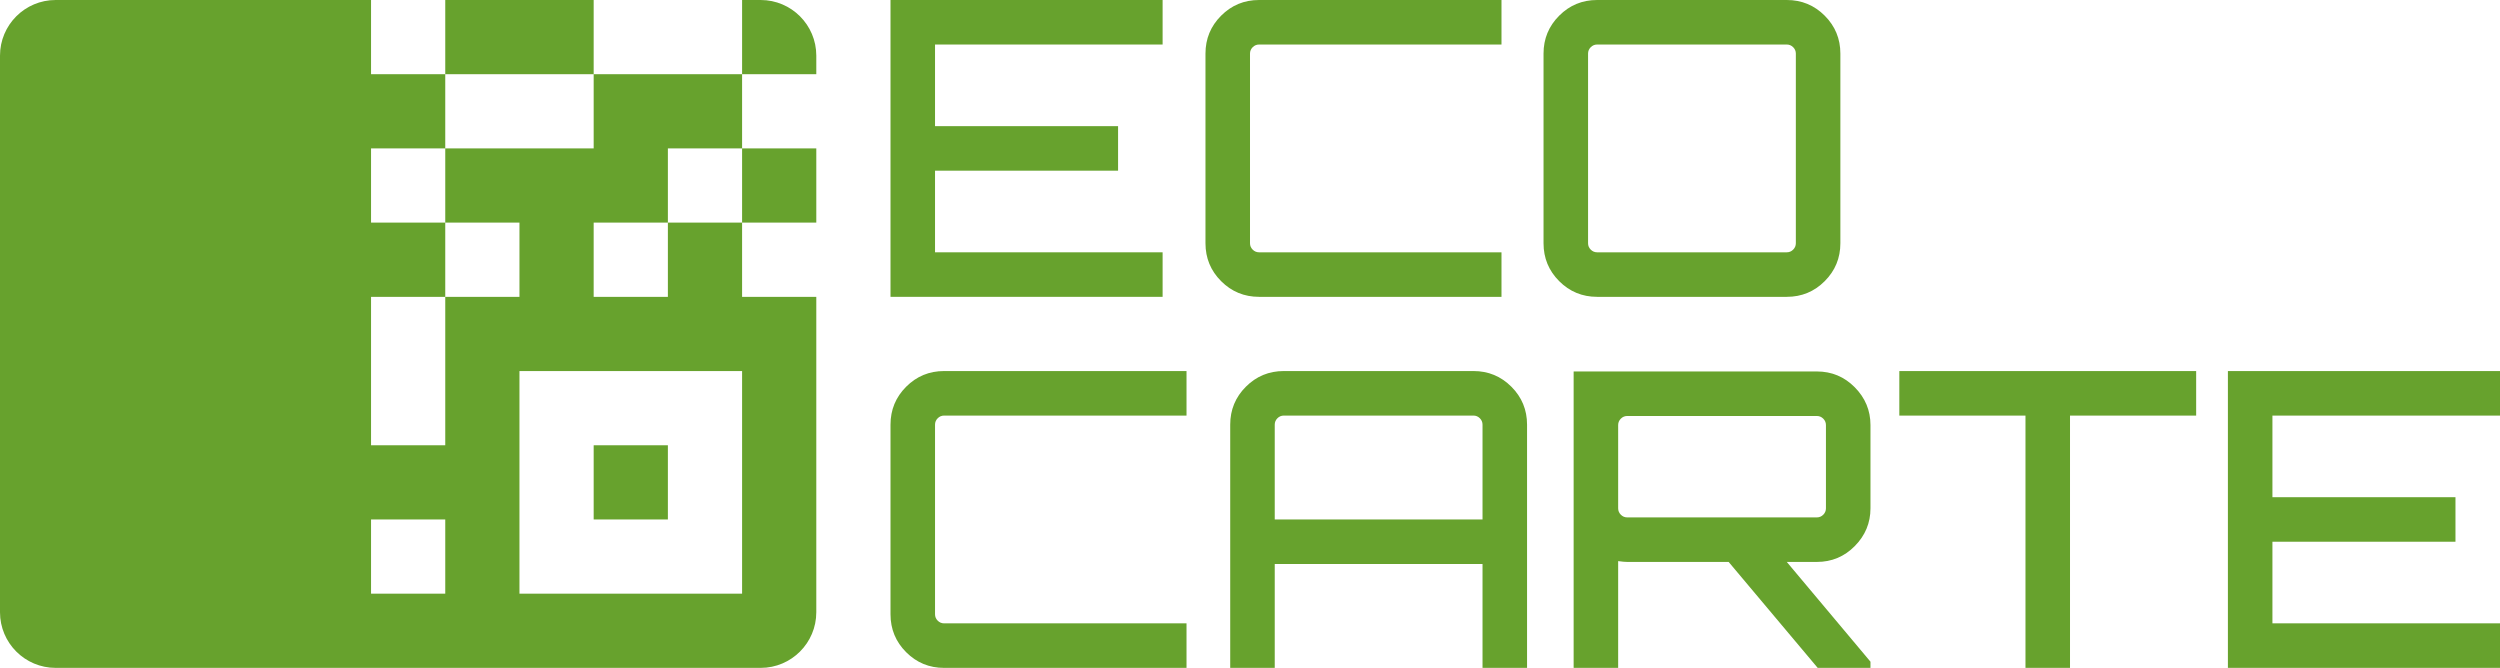
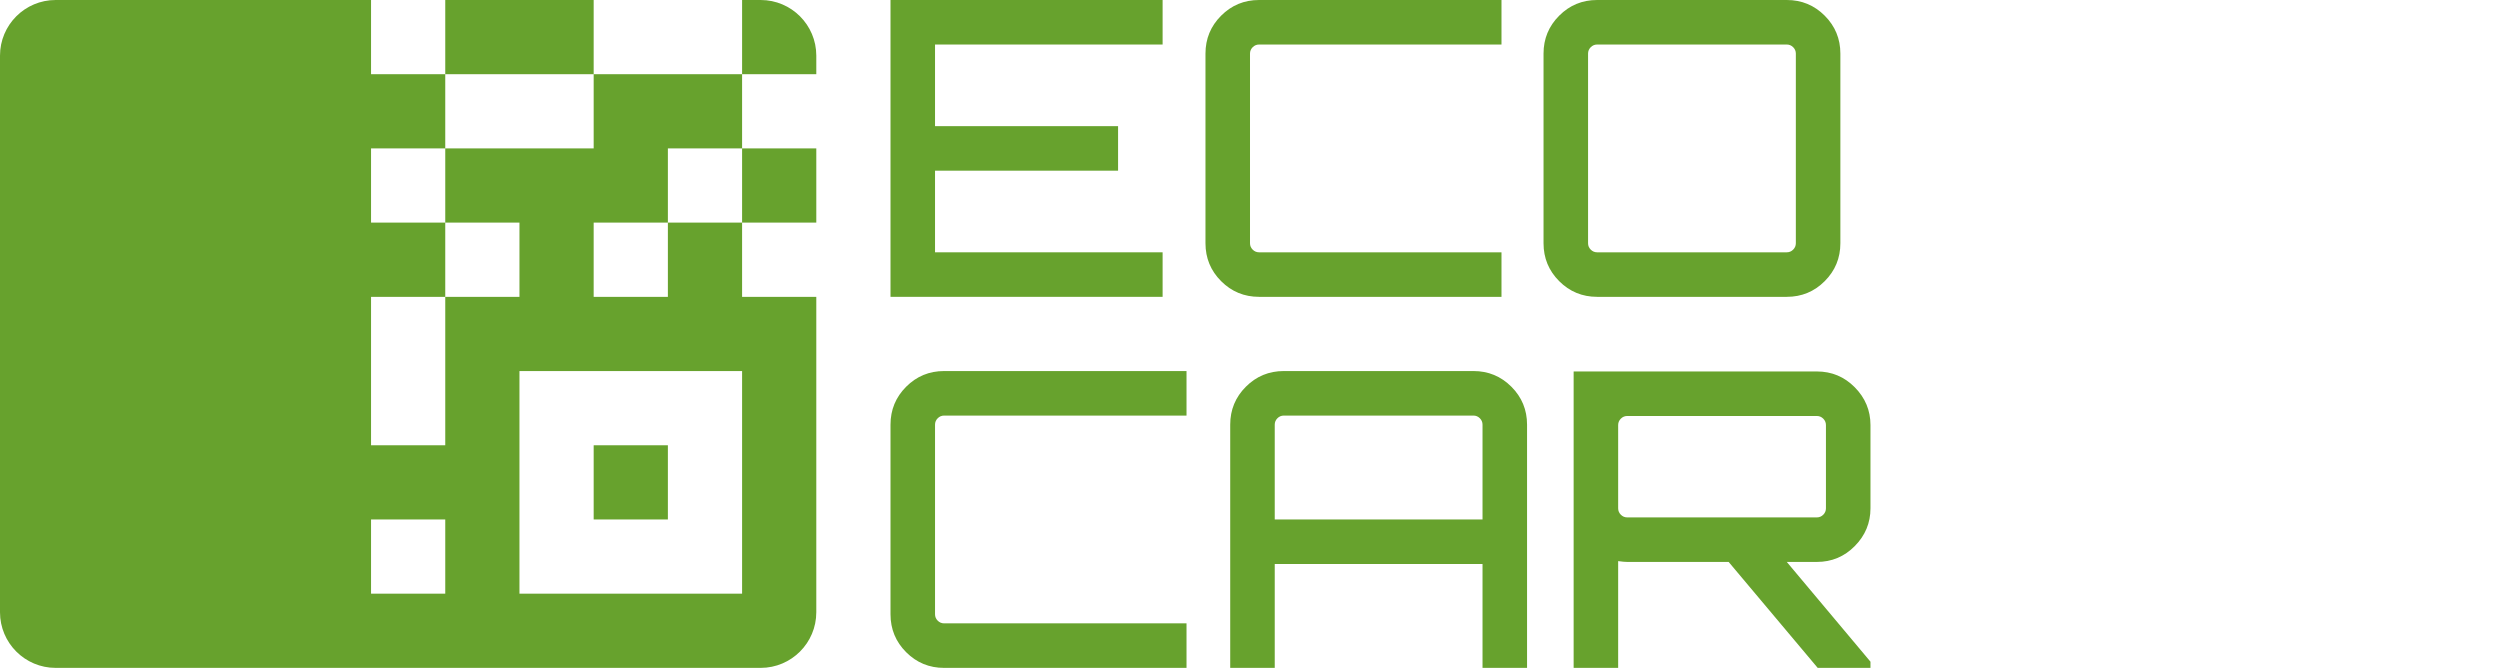
<svg xmlns="http://www.w3.org/2000/svg" version="1.1" id="Calque_1" x="0px" y="0px" width="6737.723px" height="1800px" viewBox="0 0 6737.723 1800" enable-background="new 0 0 6737.723 1800" xml:space="preserve">
  <path fill="#67A22D" d="M1200,0v200h400V0H1200z M2000,800V600h-200v200h-200V600h200V400h200V200h-400v200h-400v200h200v200h-200  v400h-200V800h200V600h-200V400h200V200h-200V0H150C67.16,0,0,67.16,0,150v1500c0,82.84,67.16,150,150,150h1900  c82.84,0,150-67.16,150-150V800H2000z M1200,1600h-200v-200h200V1600z M2000,1600h-600v-600h600V1600z M1800,1200h-200v200h200V1200  z M2000,400v200h200V400H2000z M2050,0h-50v200h200v-50C2200,67.16,2132.84,0,2050,0z" />
  <g>
    <path fill="#67A22D" d="M3133.33,0v120.007h-613.339v219.99h493.331v120.007h-493.331v220.005h613.339V800H2400V0H3133.33z" />
    <path fill="#67A22D" d="M4046.646,120.007h-653.325c-6.675,0-12.425,2.413-17.235,7.224c-4.811,4.826-7.208,10.561-7.208,17.22   v511.1c0,6.675,2.397,12.425,7.208,17.235c4.811,4.826,10.561,7.224,17.235,7.224h653.325V800h-653.325   c-40.019,0-74.098-14.07-102.239-42.211c-28.141-28.141-42.211-62.221-42.211-102.239v-511.1c0-39.986,14.07-74.066,42.211-102.223   C3319.224,14.086,3353.303,0,3393.321,0h653.325V120.007z" />
    <path fill="#67A22D" d="M4304.413,0h511.1c40.002,0,74.081,14.086,102.223,42.228c28.141,28.157,42.228,62.236,42.228,102.223   v511.1c0,40.018-14.087,74.098-42.228,102.239C4889.594,785.93,4855.515,800,4815.513,800h-511.1   c-40.003,0-74.082-14.07-102.224-42.211c-28.156-28.141-42.227-62.221-42.227-102.239v-511.1c0-39.986,14.07-74.066,42.227-102.223   C4230.331,14.086,4264.41,0,4304.413,0z M4304.413,680.009h511.1c6.675,0,12.409-2.397,17.22-7.224   c4.811-4.81,7.223-10.561,7.223-17.235v-511.1c0-6.659-2.412-12.394-7.223-17.22c-4.811-4.811-10.545-7.224-17.22-7.224h-511.1   c-6.675,0-12.41,2.413-17.22,7.224c-4.826,4.826-7.224,10.561-7.224,17.22v511.1c0,6.675,2.397,12.425,7.224,17.235   C4292.003,677.611,4297.738,680.009,4304.413,680.009z" />
  </g>
  <g>
    <path fill="#67A22D" d="M3197.775,1120.007H2544.45c-6.675,0-12.425,2.413-17.235,7.224c-4.811,4.826-7.208,10.561-7.208,17.22   v511.1c0,6.675,2.397,12.425,7.208,17.235c4.811,4.826,10.561,7.224,17.235,7.224h653.325V1800H2544.45   c-40.019,0-74.098-14.07-102.238-42.212c-28.142-28.141-42.212-62.221-42.212-102.238v-511.1c0-39.986,14.07-74.066,42.212-102.223   c28.141-28.142,62.22-42.228,102.238-42.228h653.325V1120.007z" />
    <path fill="#67A22D" d="M3459.977,1000h511.114c39.987,0,74.066,14.086,102.224,42.228c28.141,28.156,42.227,62.236,42.227,102.223   V1800h-120.007v-280.001h-560.001V1800h-119.992v-655.55c0-39.986,14.071-74.066,42.212-102.223   C3385.895,1014.086,3419.974,1000,3459.977,1000z M3435.533,1400.008h560.001V1144.45c0-6.659-2.413-12.394-7.224-17.22   c-4.825-4.811-10.561-7.224-17.22-7.224h-511.114c-6.676,0-12.41,2.413-17.221,7.224c-4.826,4.826-7.223,10.561-7.223,17.22   V1400.008z" />
    <path fill="#67A22D" d="M5041.086,1145.563v224.439c0,39.266-14.087,73.158-42.228,101.675   c-28.157,28.517-62.236,42.775-102.224,42.775h-81.102l225.553,268.876V1800H4898.86l-239.999-285.548h-273.326   c-5.938,0-14.086-0.736-24.443-2.225V1800h-120.006v-798.888h655.549c39.987,0,74.066,14.259,102.224,42.776   C5026.999,1072.405,5041.086,1106.297,5041.086,1145.563z M4385.535,1394.445h511.1c6.66,0,12.395-2.397,17.221-7.223   c4.811-4.811,7.223-10.546,7.223-17.221v-224.439c0-6.659-2.412-12.394-7.223-17.22c-4.826-4.811-10.561-7.224-17.221-7.224h-511.1   c-6.674,0-12.409,2.413-17.219,7.224c-4.826,4.826-7.225,10.561-7.225,17.22v224.439c0,6.675,2.398,12.41,7.225,17.221   C4373.126,1392.048,4378.861,1394.445,4385.535,1394.445z" />
-     <path fill="#67A22D" d="M5118.852,1000h800v120.007h-339.996V1800h-120.008v-679.993h-339.996V1000z" />
-     <path fill="#67A22D" d="M6737.723,1000v120.007h-613.338v219.989h493.33v120.008h-493.33v220.005h613.338V1800h-733.33v-800   H6737.723z" />
  </g>
</svg>